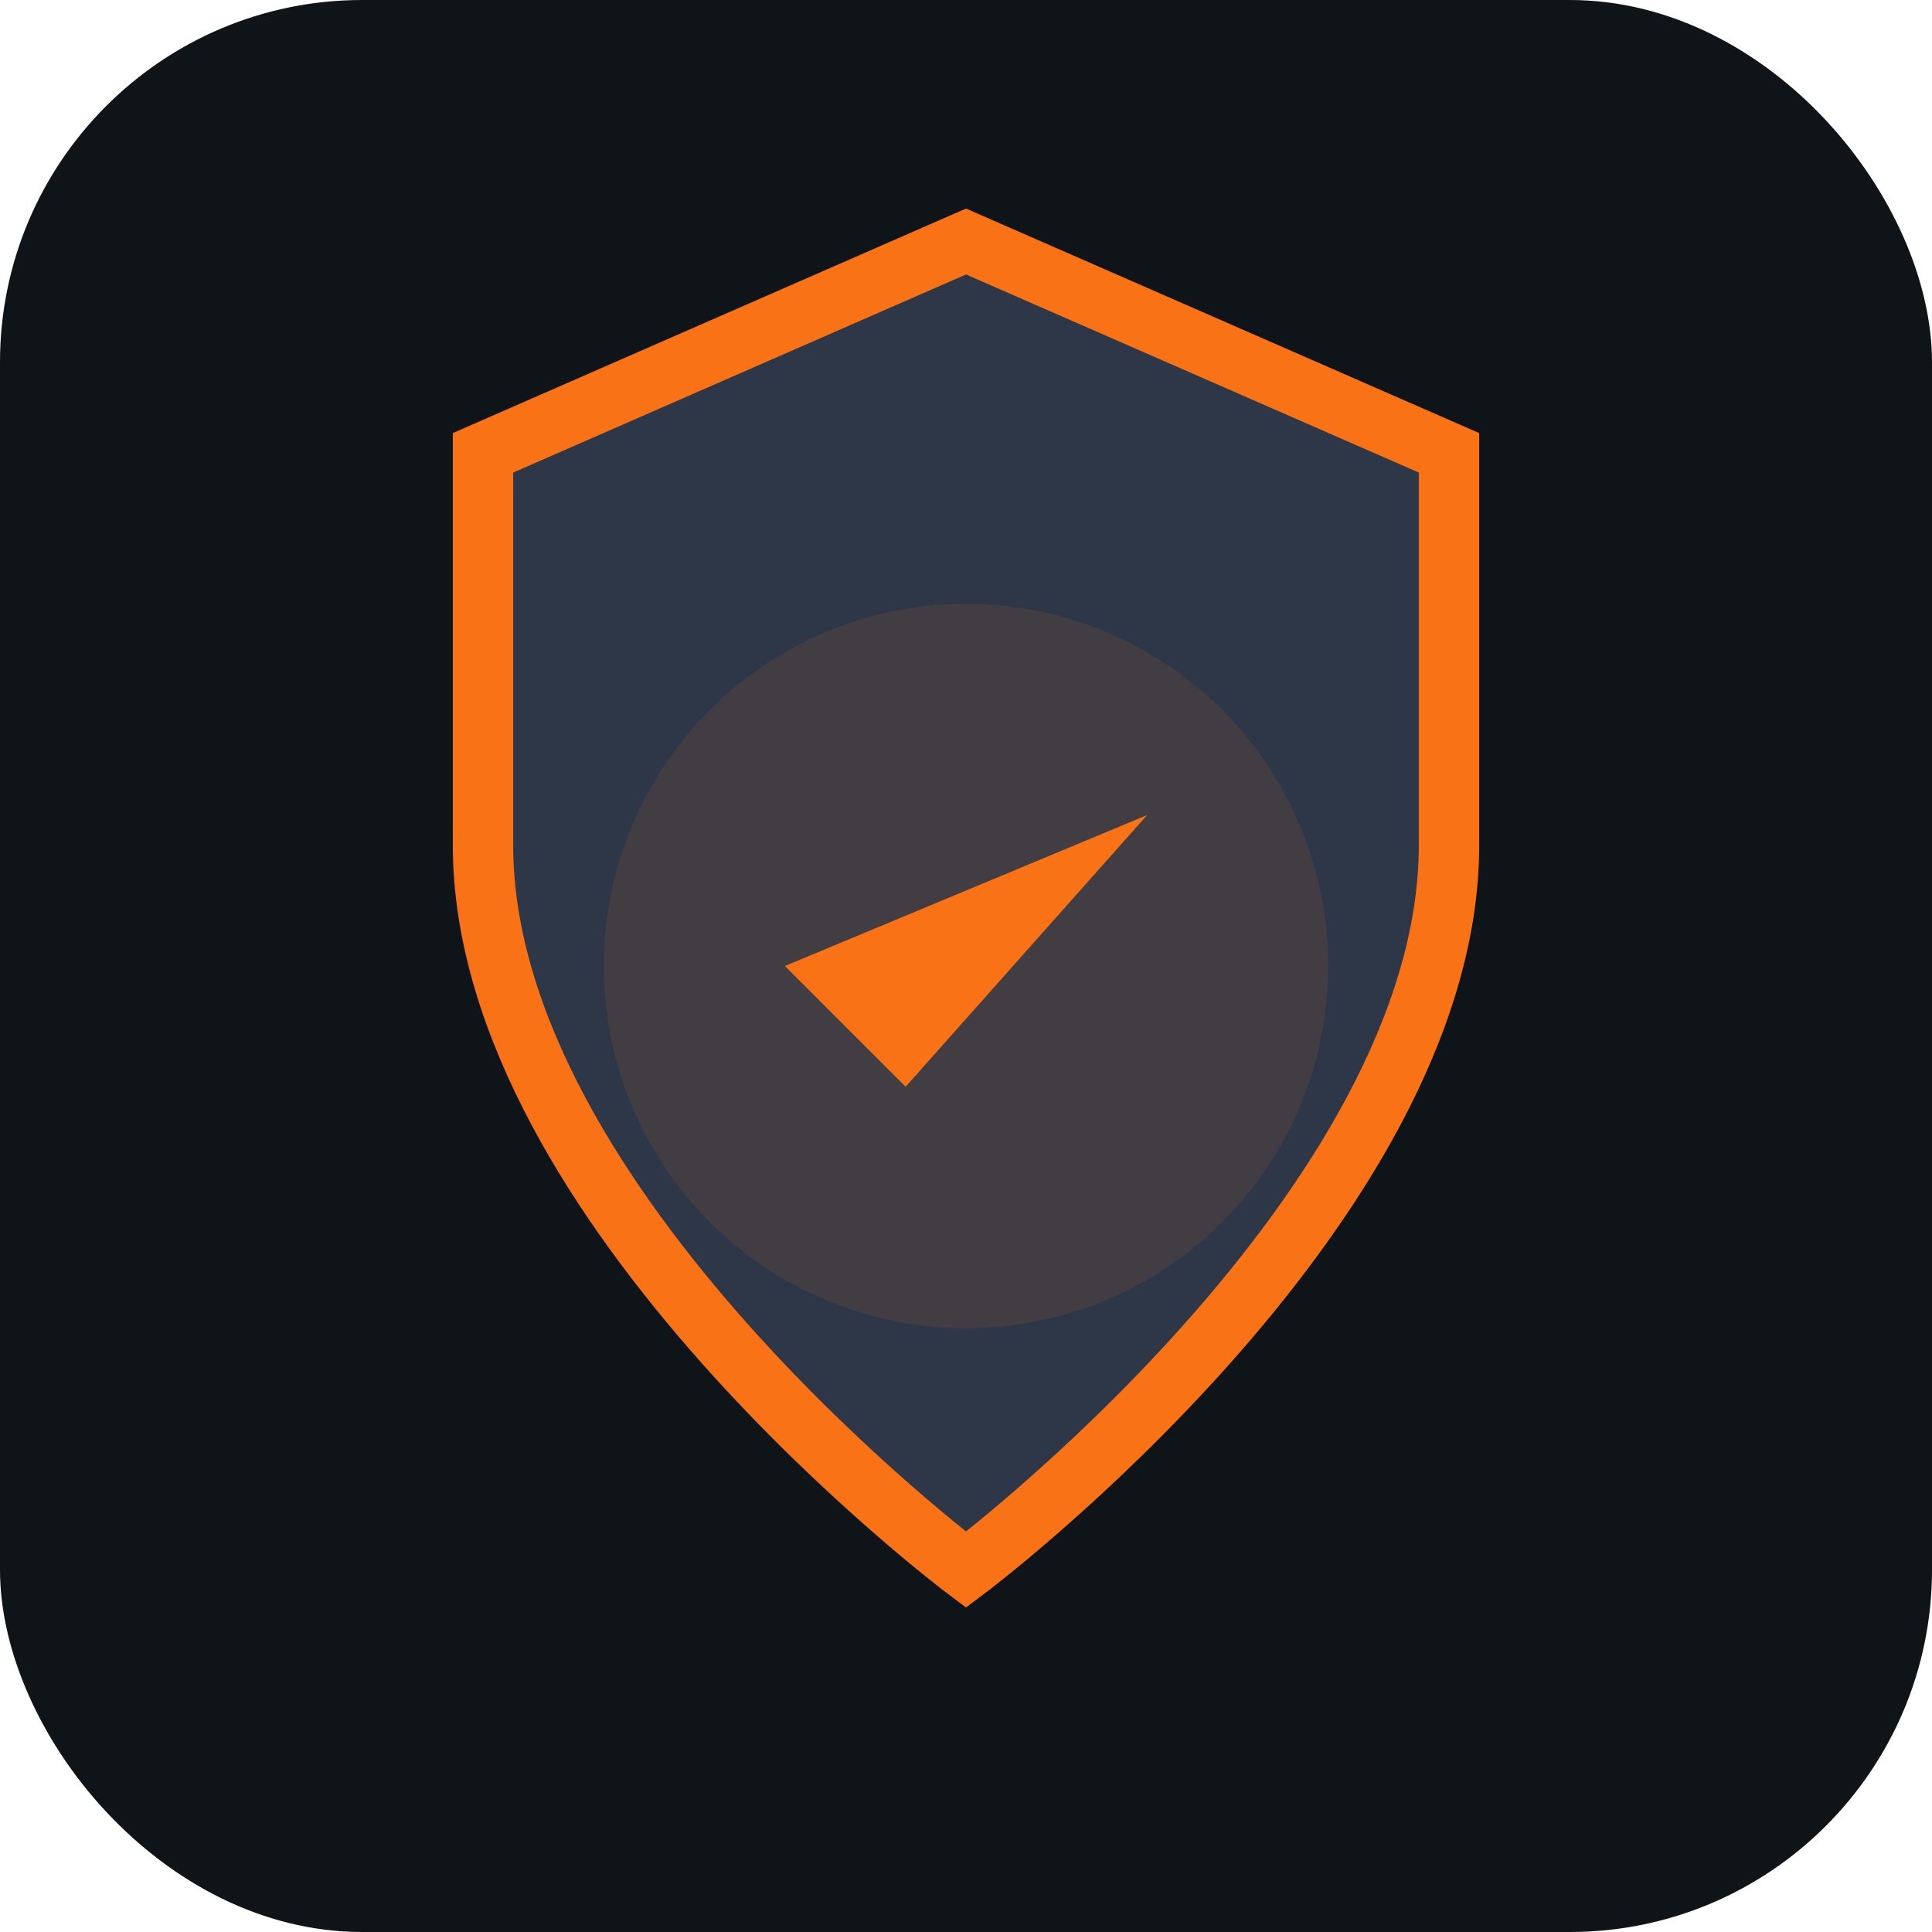
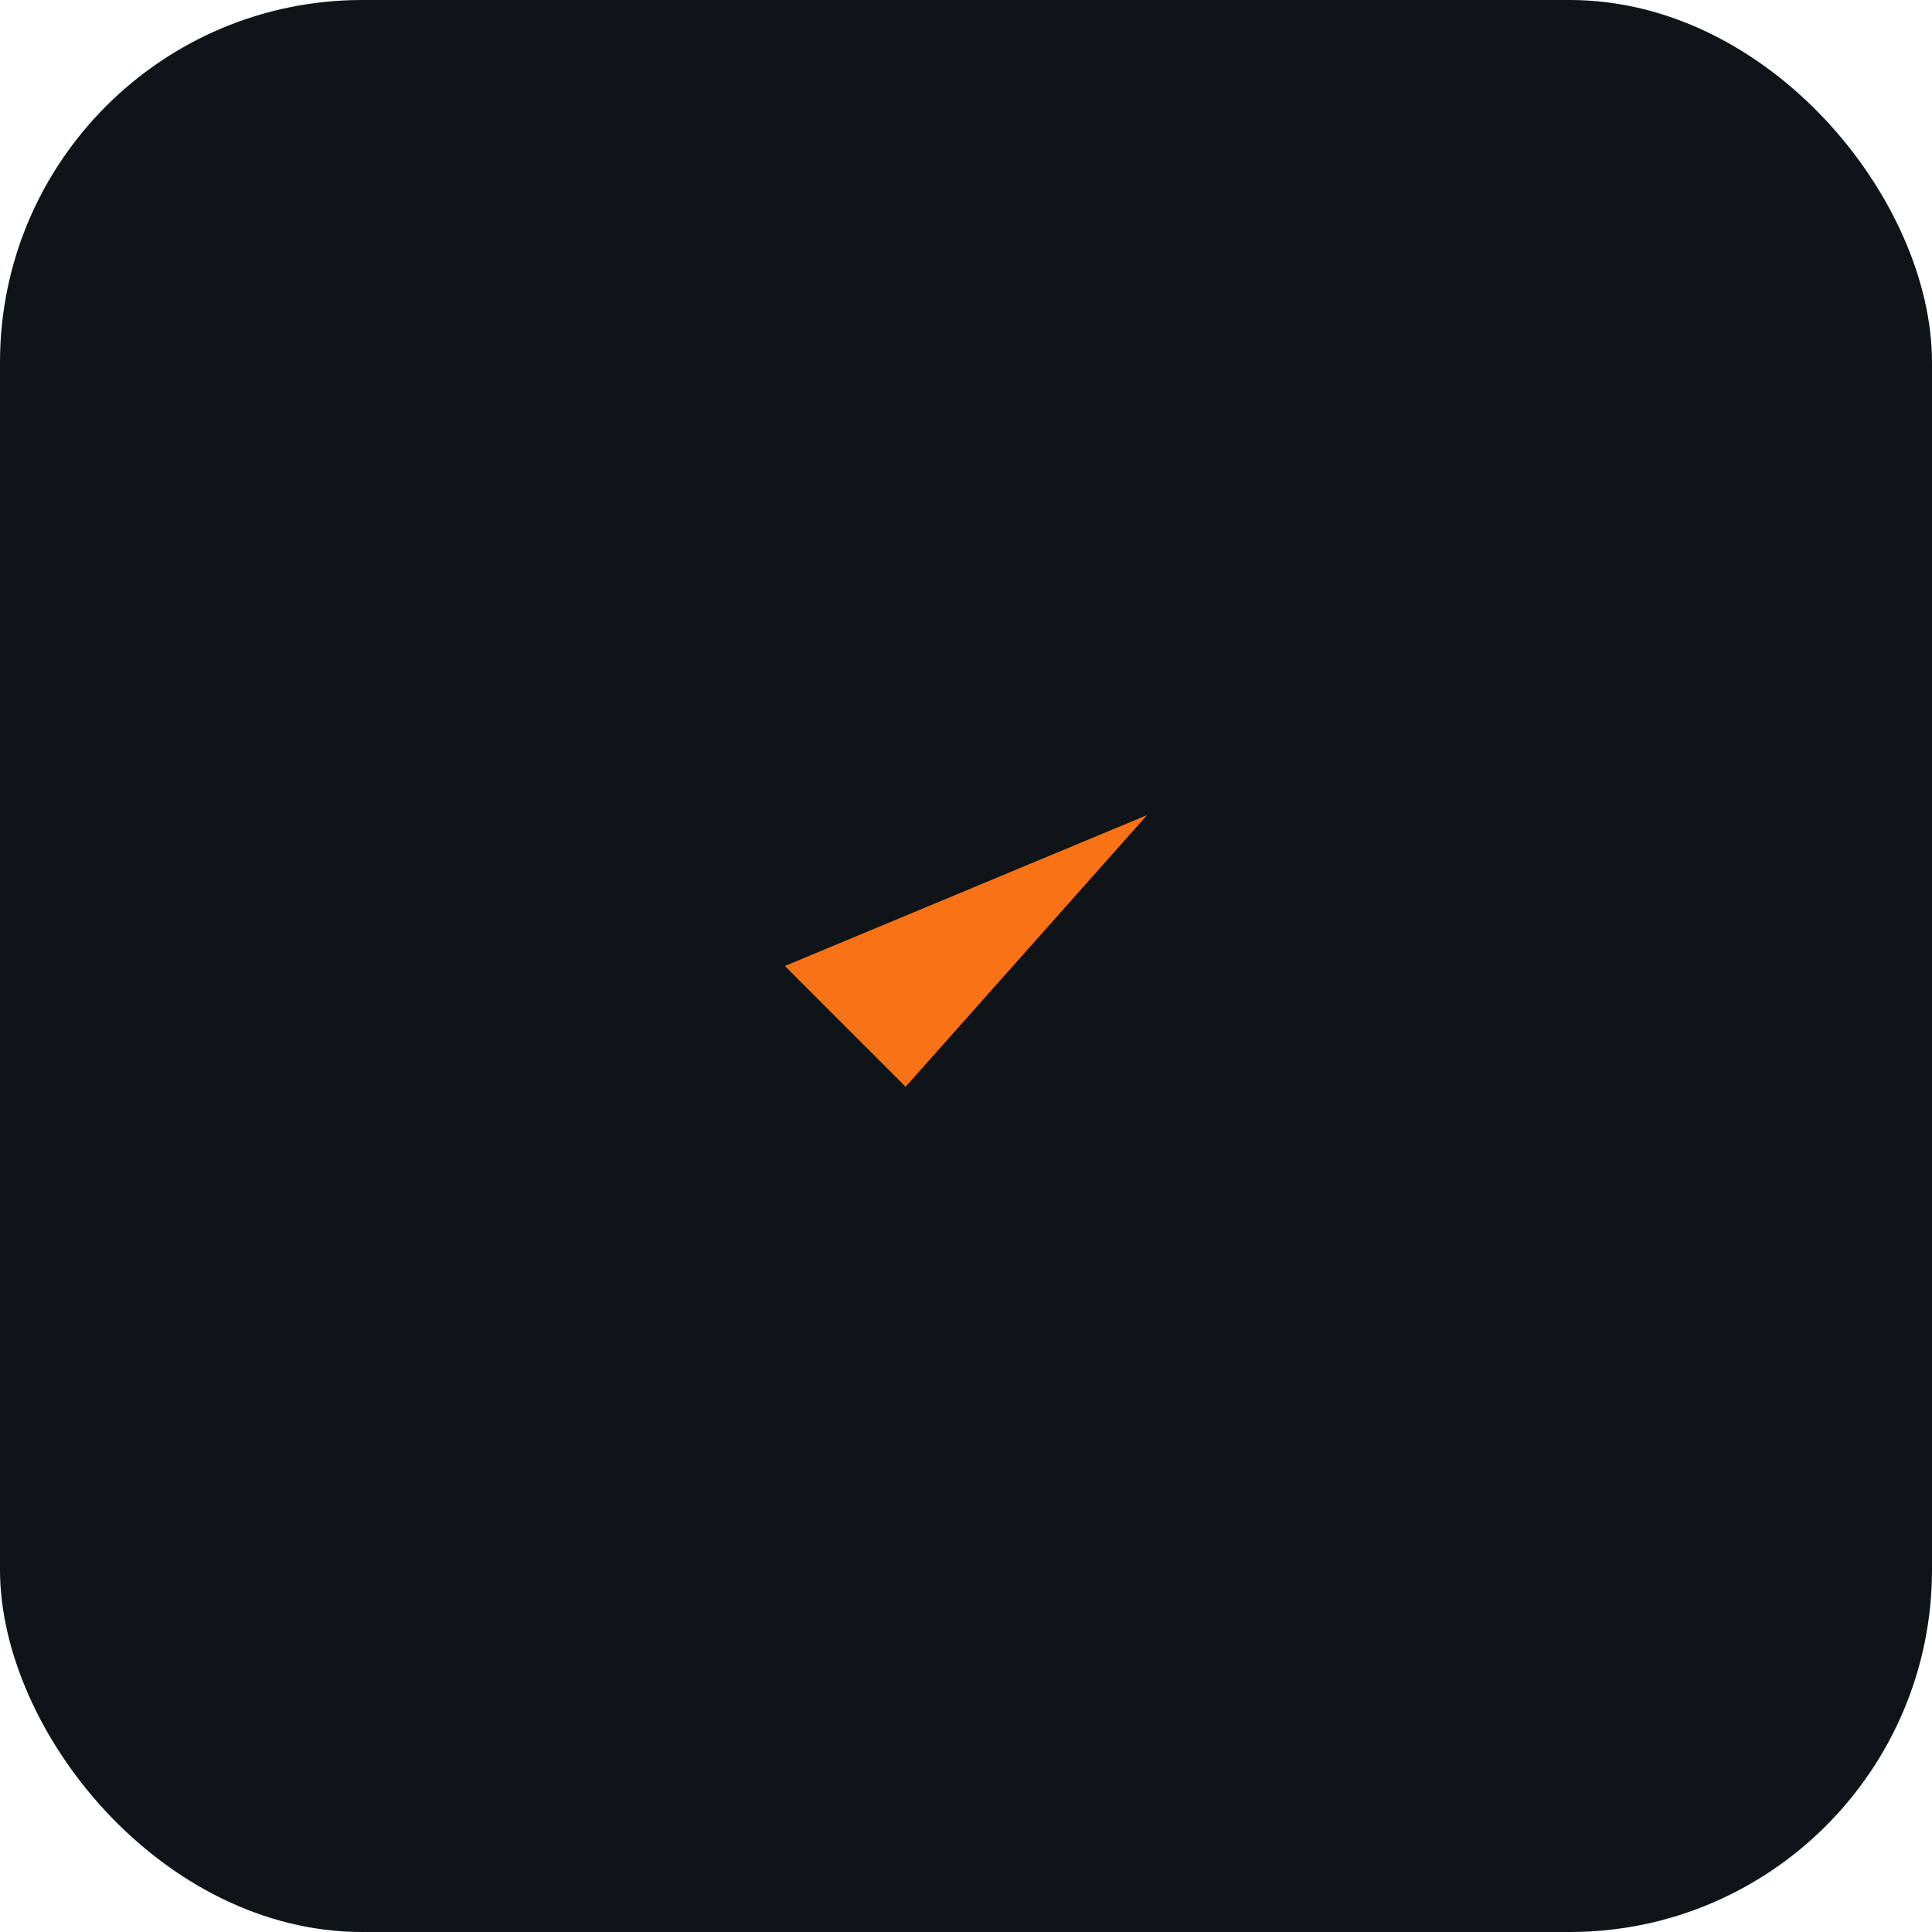
<svg xmlns="http://www.w3.org/2000/svg" viewBox="0 0 64 64">
  <defs>
    <style>
      .bg { fill: #0f1419; }
      .primary { fill: #f97316; }
      .secondary { fill: #2d3748; }
    </style>
  </defs>
  <rect width="64" height="64" class="bg" rx="12" />
-   <path d="M 32 8 L 16 15 L 16 28 C 16 40 32 52 32 52 C 32 52 48 40 48 28 L 48 15 Z" class="secondary" fill="none" stroke-width="2" stroke="#f97316" />
  <g transform="translate(32, 32)">
-     <circle cx="0" cy="0" r="12" class="primary" opacity="0.1" />
    <path d="M -6 0 L -2 4 L 6 -5" class="primary" fill="none" stroke-width="2.5" stroke-linecap="round" stroke-linejoin="round" />
  </g>
</svg>